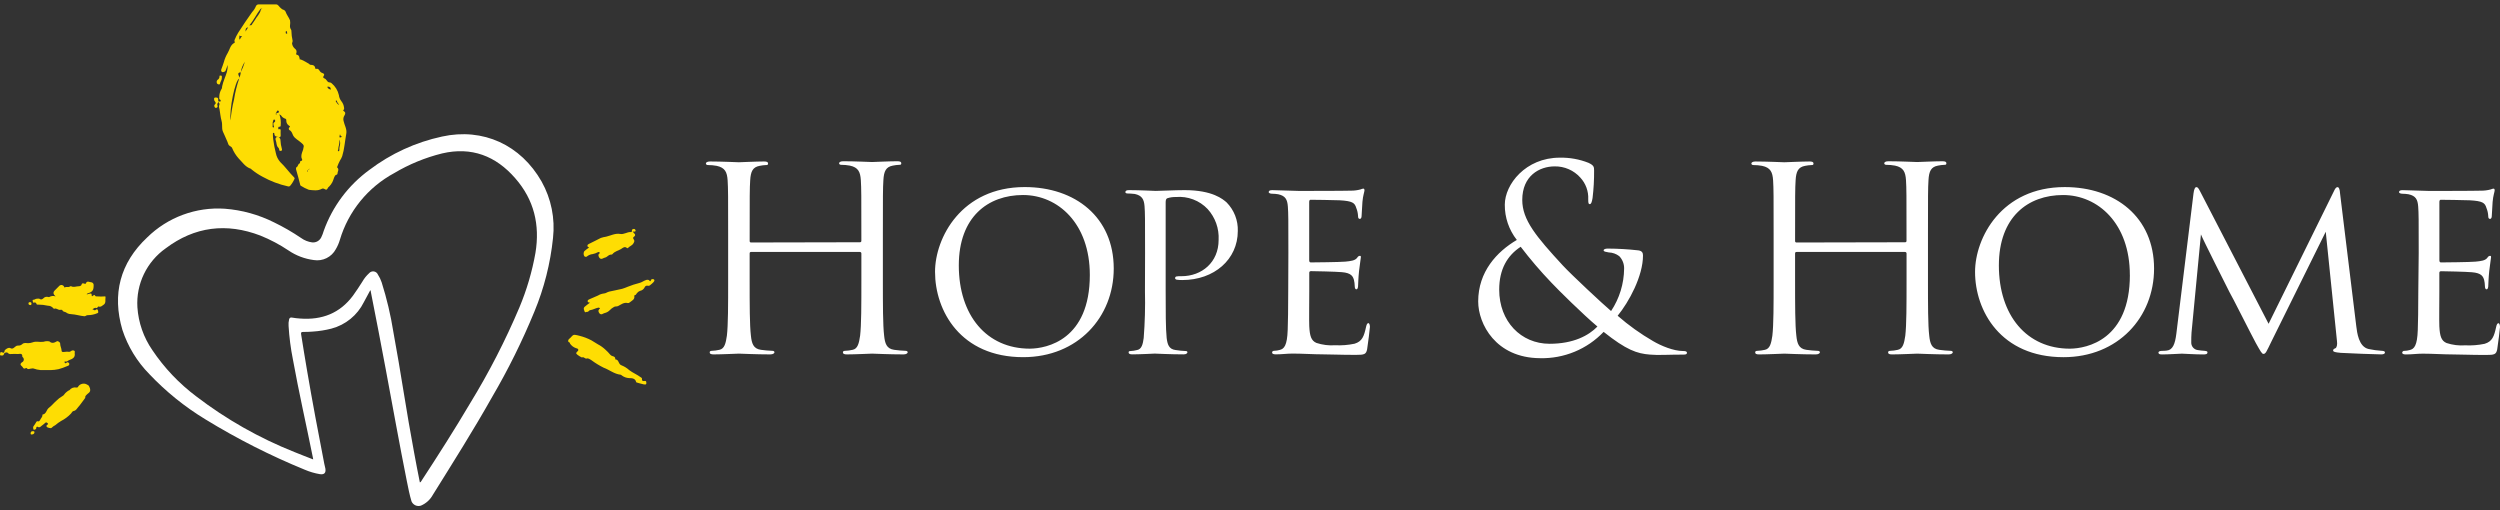
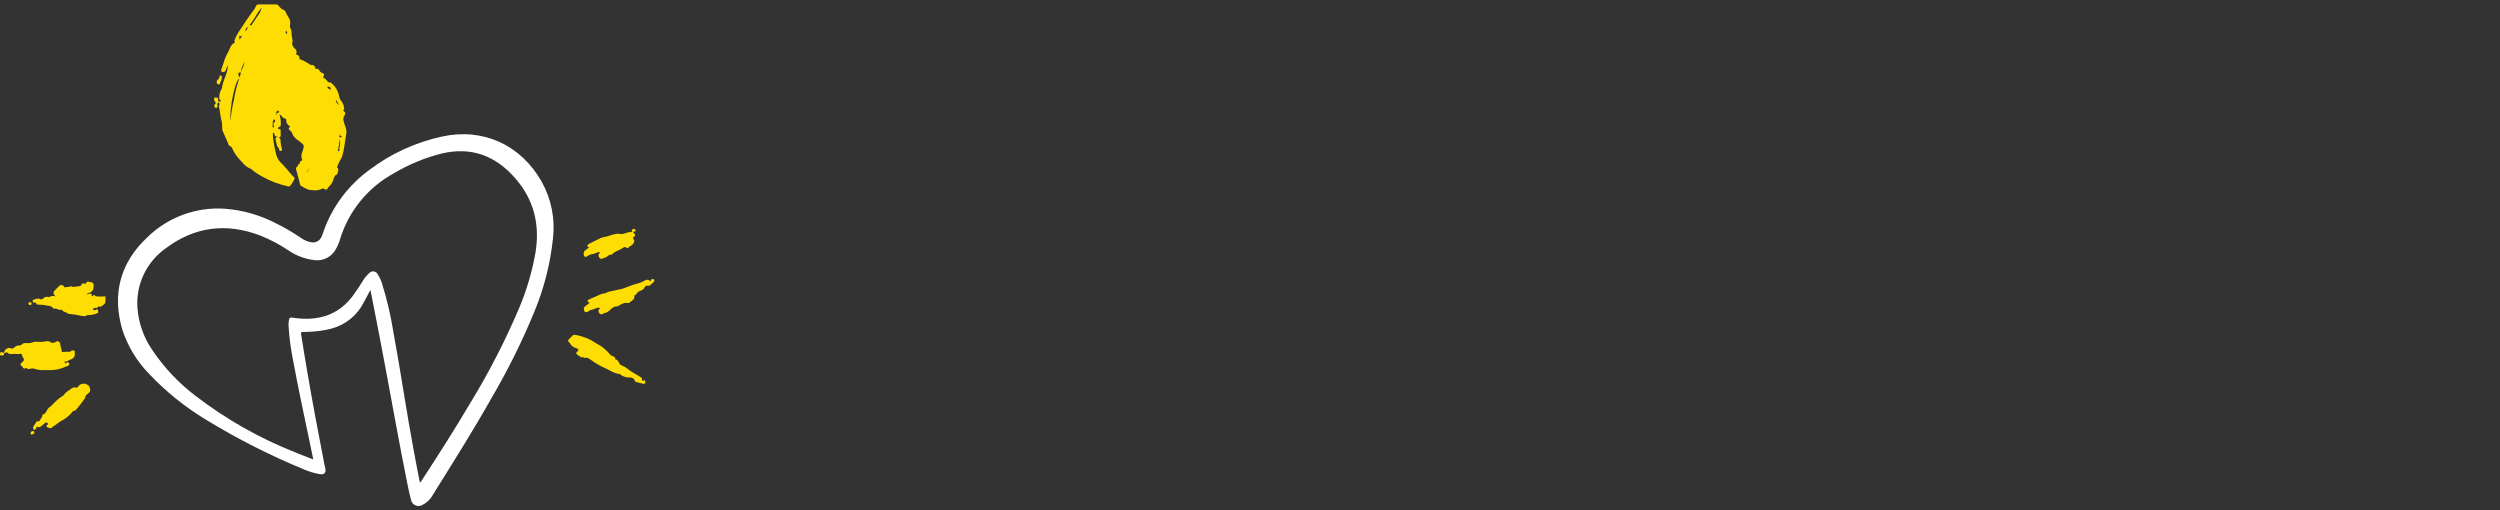
<svg xmlns="http://www.w3.org/2000/svg" fill="none" height="49" viewBox="0 0 240 49" width="240">
  <rect x="0" y="0" width="240" height="49" fill="#333333" stroke="none" />
-   <path d="m82.543 23.256c.02.003.041.001.06-.005.019-.006.037-.017.051-.031s.025-.032.031-.051.008-.04.005-.06v-.516c0-3.825 0-4.51-.05-5.298-.05-.788-.244-1.225-1.055-1.397-.276-.051-.556-.076-.836-.075-.097 0-.197-.05-.197-.147s.122-.197.395-.197c1.105 0 2.652.075 2.774.075s1.669-.075 2.408-.075c.269 0 .395.05.395.197 0 .147-.097.147-.197.147-.206.008-.412.033-.614.075-.664.122-.861.541-.908 1.397-.05.784-.05 1.472-.05 5.298v4.32c0 2.353 0 4.298.122 5.319.075.716.223 1.25.958 1.35.366.051.735.084 1.105.097.147 0 .197.075.197.147 0 .072-.122.197-.395.197-1.349 0-2.899-.075-3.021-.075s-1.669.075-2.408.075c-.269 0-.395-.05-.395-.197 0-.075.05-.147.197-.147.248-.008.494-.041.736-.097.492-.097.614-.638.718-1.35.122-1.028.122-2.966.122-5.319v-2.579c.001-.019-.002-.039-.009-.057-.007-.018-.018-.035-.032-.049-.014-.014-.03-.025-.049-.032-.018-.007-.038-.01-.058-.009h-10.431c-.02-.003-.041-.001-.06.005-.019.006-.037.017-.051.031s-.025.032-.031.051-.008.04-.005.06v2.579c0 2.353 0 4.298.122 5.319.075.716.223 1.25.958 1.35.366.051.735.084 1.105.097.147 0 .197.075.197.147 0 .072-.122.197-.395.197-1.349 0-2.899-.075-3.021-.075s-1.669.075-2.408.075c-.269 0-.395-.05-.395-.197 0-.075.05-.147.197-.147.248-.008.494-.041.736-.097.492-.097.614-.638.718-1.35.122-1.028.122-2.966.122-5.319v-4.298c0-3.825 0-4.51-.05-5.298s-.244-1.225-1.055-1.397c-.276-.051-.556-.076-.836-.075-.097 0-.197-.05-.197-.147s.122-.197.395-.197c1.105 0 2.652.075 2.774.075s1.669-.075 2.408-.075c.269 0 .395.05.395.197 0 .147-.097.147-.197.147-.206.008-.411.033-.614.075-.664.122-.861.541-.908 1.397-.05.784-.05 1.472-.05 5.298v.516c-.003.02-.001.04.005.06s.017.037.031.051.032.025.051.031c.019.006.04.008.06.005zm7.22 2.844c0-3.26 2.53-8.142 8.612-8.142 4.848 0 8.544 2.894 8.544 7.823 0 4.681-3.462 8.507-8.694 8.507-6.018 0-8.461-4.46-8.461-8.188zm14.86.294c0-4.929-3.047-7.672-6.413-7.672-3.366 0-6.165 2.103-6.165 6.759 0 4.807 2.677 7.991 6.818 7.991 1.633-.014 5.76-.849 5.76-7.078zm5.303-2.106c0-3.385 0-3.825-.05-4.488-.05-.663-.244-1.028-.933-1.179-.252-.03-.506-.046-.761-.05-.05 0-.147-.05-.147-.122 0-.147.122-.197.359-.197 1.055 0 2.408.075 2.555.075.517 0 1.769-.075 2.774-.075 2.702 0 3.685.881 4.03 1.178.356.361.636.791.821 1.263.185.472.272.977.255 1.484 0 2.722-2.261 4.707-5.329 4.707-.156.003-.311-.005-.466-.025-.097 0-.223-.05-.223-.147 0-.197.148-.197.614-.197 1.941 0 3.563-1.325 3.563-3.482.029-.539-.049-1.079-.23-1.588-.181-.509-.461-.977-.825-1.378-.388-.409-.863-.725-1.391-.924-.527-.2-1.093-.278-1.655-.229-.284-.009-.567.032-.836.122-.122.05-.147.222-.147.394v8.486c0 1.888 0 3.654.096 4.535.076.587.198 1.075.862 1.153.325.052.653.084.983.097.097 0 .147.05.147.122 0 .072-.097.197-.359.197-1.277 0-2.652-.075-2.777-.075-.025 0-1.475.075-2.153.075-.223 0-.359-.05-.359-.197 0-.075.05-.122.172-.122.216-.01.43-.043.639-.097.441-.075.563-.562.639-1.153.117-1.493.157-2.991.122-4.488zm13.758 0c0-3.224 0-3.8-.05-4.463-.05-.663-.223-1.028-.933-1.178-.195-.031-.391-.048-.589-.05-.172 0-.319-.075-.319-.147 0-.147.122-.197.359-.197.492 0 1.155.05 2.53.075.122 0 4.496 0 4.984-.025.323.005.646-.036.958-.122.084-.042.176-.067.269-.075.05 0 .097.05.097.172s-.147.491-.197 1.103c-.025.415-.051.809-.076 1.275 0 .222-.05.358-.172.358s-.172-.097-.172-.269c-.012-.27-.07-.535-.172-.784-.147-.491-.359-.663-1.597-.734-.32-.025-2.752-.05-2.799-.05s-.122.05-.122.197v5.573c0 .147.025.244.147.244.294 0 2.799-.025 3.316-.075.516-.05.933-.097 1.13-.358.097-.147.172-.197.269-.197s.097.025.097.147c0 .122-.097.587-.172 1.3-.076.713-.076 1.178-.097 1.497-.025.197-.075.269-.172.269s-.147-.147-.147-.319c-.004-.198-.03-.395-.076-.588-.093-.312-.23-.67-1.17-.741-.563-.05-2.555-.097-2.946-.097-.147 0-.172.075-.172.172v1.791c0 .759-.025 2.919 0 3.335.05.906.172 1.372.689 1.594.578.19 1.187.266 1.794.222.626.031 1.253-.018 1.866-.147.736-.222.908-.716 1.105-1.619.051-.243.122-.358.223-.358.1 0 .147.222.147.358s-.197 1.716-.269 2.149c-.097.491-.269.541-1.077.541-1.622 0-2.307-.05-3.168-.05s-1.988-.075-2.9-.075c-.563 0-1.029.075-1.622.075-.222 0-.358-.05-.358-.172 0-.122.097-.172.222-.172.167-.003.332-.028.492-.075.441-.097.735-.415.786-1.938.025-.835.05-1.837.05-3.704zm18.222 4.656c0-2.865 1.794-4.782 3.71-5.91-.759-.965-1.166-2.158-1.155-3.385 0-1.938 1.988-4.513 5.282-4.513.94-.019 1.874.149 2.749.494.516.243.541.394.541.734.008.885-.041 1.769-.147 2.647-.075.441-.147.587-.269.587s-.147-.097-.147-.466c.018-.381-.039-.761-.17-1.119-.131-.358-.331-.686-.591-.966-.308-.344-.687-.618-1.11-.803-.423-.185-.882-.278-1.344-.271-1.475 0-3.118.906-3.118 3.224 0 1.913 1.327 3.507 3.882 6.276.836.906 3.858 3.725 4.644 4.388.803-1.207 1.238-2.62 1.252-4.069.006-.221-.033-.441-.113-.647s-.2-.394-.354-.553c-.29-.222-.643-.347-1.008-.358-.269-.05-.492-.075-.492-.197 0-.122.198-.172.392-.172.984.005 1.967.062 2.946.172.358.05.441.244.441.491 0 1.984-1.349 4.463-2.433 5.785 1.049.917 2.185 1.73 3.391 2.429.786.466 1.988.956 2.871.956.222 0 .391.025.391.172 0 .147-.122.172-.359.172-1.435 0-2.408.075-3.194 0-1.252-.097-2.26-.441-4.446-2.181-.784.822-1.732 1.472-2.782 1.906-1.051.435-2.181.646-3.318.619-4.27-.021-5.942-3.306-5.942-5.441zm11.447 2.404c-1.375-1.153-3.782-3.532-4.421-4.216-1.046-1.092-2.029-2.241-2.946-3.442-1.278.835-2.063 2.149-2.063 4.119 0 3.045 2.088 5.194 4.837 5.194 2.296 0 3.76-.795 4.593-1.655zm29.525-8.091c.02.003.04.001.06-.005.019-.006.036-.017.051-.031.014-.014.025-.032.031-.051s.008-.04.005-.06v-.516c0-3.825 0-4.51-.05-5.298-.051-.788-.244-1.225-1.055-1.397-.276-.051-.556-.076-.836-.075-.097 0-.198-.05-.198-.147s.122-.197.395-.197c1.105 0 2.652.075 2.774.075s1.672-.075 2.408-.075c.269 0 .391.05.391.197 0 .147-.097.147-.198.147-.206.008-.411.033-.613.075-.664.122-.861.541-.908 1.397-.05.784-.05 1.472-.05 5.298v4.32c0 2.353 0 4.298.122 5.319.075.716.222 1.25.958 1.35.366.051.735.084 1.105.097.147 0 .197.075.197.147 0 .072-.122.197-.391.197-1.349 0-2.899-.075-3.021-.075s-1.669.075-2.408.075c-.269 0-.391-.05-.391-.197 0-.075.05-.147.197-.147.248-.008.494-.041.736-.097.491-.097.613-.638.718-1.35.122-1.028.122-2.966.122-5.319v-2.579c.001-.019-.003-.039-.01-.057-.007-.018-.017-.035-.031-.049s-.031-.025-.049-.032c-.018-.007-.038-.01-.058-.009h-10.406c-.02-.003-.04-.001-.06.005-.019.006-.036.017-.051.031-.014.014-.025.032-.031.051s-.008.04-.005.06v2.579c0 2.353 0 4.298.122 5.319.075.716.223 1.25.958 1.35.367.051.736.084 1.105.097.147 0 .198.075.198.147 0 .072-.122.197-.395.197-1.349 0-2.899-.075-3.021-.075s-1.673.075-2.408.075c-.269 0-.391-.05-.391-.197 0-.075.05-.147.197-.147.248-.008.494-.041.736-.097.491-.097.613-.638.717-1.35.122-1.028.122-2.966.122-5.319v-4.298c0-3.825 0-4.51-.05-5.298s-.244-1.225-1.055-1.397c-.276-.051-.556-.076-.836-.075-.097 0-.197-.05-.197-.147s.122-.197.391-.197c1.105 0 2.652.075 2.777.075.126 0 1.669-.075 2.408-.075.269 0 .391.05.391.197 0 .147-.097.147-.197.147-.207.008-.412.033-.614.075-.664.122-.861.541-.908 1.397-.05.784-.05 1.472-.05 5.298v.516c-.003.02-.001.04.005.06s.017.037.031.051c.015.014.032.025.051.031.02.006.04.008.06.005zm6.728 2.844c0-3.26 2.53-8.142 8.612-8.142 4.862 0 8.573 2.894 8.573 7.823 0 4.681-3.463 8.507-8.695 8.507-6.032 0-8.49-4.46-8.49-8.188zm14.859.294c0-4.929-3.046-7.672-6.412-7.672s-6.161 2.103-6.161 6.759c0 4.807 2.677 7.991 6.818 7.991 1.632-.014 5.759-.849 5.759-7.078zm21.739 4.929c.075.587.222 1.963 1.18 2.181.413.088.831.146 1.253.172.097 0 .319.025.319.147 0 .122-.097.197-.359.197-.441 0-3.093-.097-3.882-.147-.542-.05-.736-.097-.736-.222s.097-.172.222-.222c.126-.05.198-.358.148-.688l-1.077-10.495-5.221 10.549c-.467.956-.542 1.179-.761 1.179-.147 0-.269-.222-.735-1.053-.395-.716-2.358-4.635-2.512-4.853-.147-.294-2.555-5.051-2.753-5.566l-.904 9.428c-.025.358-.025.562-.025.931-.009.179.05.355.165.493s.278.228.456.252c.269.05.441.05.689.075.247.025.244.097.244.147 0 .172-.147.197-.416.197-.786 0-1.841-.075-2.039-.075-.197 0-1.277.075-1.891.075-.222 0-.358-.025-.358-.197 0-.05.096-.147.319-.147.156.002.312-.007.466-.025.589-.05.811-.638.933-1.619l1.647-13.461c.051-.415.148-.613.27-.613s.197.075.358.394l6.581 12.726 6.259-12.705c.122-.269.222-.415.358-.415.137 0 .223.222.244.613zm5.992-7.035c0-3.224 0-3.8-.05-4.463-.05-.663-.222-1.028-.933-1.178-.195-.031-.391-.048-.588-.05-.173 0-.32-.075-.32-.147 0-.147.122-.197.359-.197.492 0 1.156.05 2.512.075.122 0 4.496 0 4.988-.025.323.005.646-.036.958-.122.084-.042.175-.067.269-.075.05 0 .097.05.097.172s-.147.491-.197 1.103c-.026.415-.051.809-.076 1.275 0 .222-.05.358-.172.358s-.172-.097-.172-.269c-.012-.27-.07-.535-.173-.784-.147-.491-.358-.663-1.596-.734-.32-.025-2.753-.05-2.799-.05-.047 0-.122.05-.122.197v5.573c0 .147.025.244.147.244.294 0 2.799-.025 3.315-.075.517-.05.933-.097 1.131-.358.097-.147.172-.197.269-.197s.097.025.097.147c0 .122-.097.587-.172 1.3-.076.713-.076 1.178-.097 1.497-.025.197-.076.269-.173.269-.096 0-.147-.147-.147-.319-.004-.198-.029-.395-.075-.588-.097-.319-.244-.663-1.181-.734-.563-.05-2.555-.097-2.946-.097-.147 0-.172.075-.172.172v1.791c0 .759-.025 2.919 0 3.335.05.906.172 1.372.689 1.594.578.19 1.187.266 1.794.222.626.031 1.253-.018 1.866-.147.736-.222.908-.716 1.105-1.619.051-.244.122-.358.223-.358.1 0 .147.222.147.358s-.197 1.716-.269 2.149c-.097.491-.269.541-1.077.541-1.622 0-2.307-.05-3.168-.05s-1.988-.075-2.9-.075c-.563 0-1.029.075-1.621.075-.223 0-.359-.05-.359-.172.003-.026.011-.051.024-.074.013-.023.03-.043.051-.059s.044-.028.07-.035c.025-.007.051-.008.077-.005.167-.003.332-.028.492-.075.441-.097.735-.415.786-1.938.025-.835.05-1.838.05-3.704z" fill="#fff" />
  <path d="m35.543 27.869c-.204.383-.409.766-.617 1.146-.307.619-.744 1.165-1.28 1.601-.536.437-1.159.754-1.828.931-.581.149-1.174.244-1.773.283-.309.021-.621.043-.933.036-.186 0-.237.039-.204.229.197 1.161.359 2.321.571 3.482.509 2.994 1.077 5.982 1.654 8.955.029.154.079.301.104.455.068.423-.122.598-.542.53-.493-.084-.975-.226-1.435-.423-3.306-1.353-6.497-2.97-9.541-4.836-1.981-1.202-3.791-2.663-5.383-4.345-1.179-1.198-2.064-2.652-2.587-4.248-1.005-3.424-.222-6.426 2.379-8.869.976-.96 2.145-1.702 3.43-2.177 1.285-.475 2.656-.673 4.023-.581 1.644.125 3.248.569 4.722 1.307.9.436 1.767.936 2.594 1.497.317.231.687.379 1.077.43.177.016.356-.022.511-.11.155-.088.28-.221.357-.381.097-.199.176-.406.237-.62.84-2.346 2.368-4.385 4.385-5.853 2.062-1.562 4.442-2.654 6.972-3.199 3.947-.867 7.561.806 9.563 4.327.919 1.646 1.3 3.536 1.091 5.409-.25 2.436-.854 4.823-1.794 7.085-1.158 2.818-2.512 5.551-4.051 8.181-1.794 3.184-3.753 6.283-5.691 9.392-.254.466-.659.832-1.148 1.039-.174.056-.364.044-.53-.032s-.299-.212-.37-.38c-.19-.63-.316-1.279-.445-1.923-.718-3.582-1.356-7.164-2.027-10.746-.463-2.486-.944-4.968-1.435-7.45-.004-.043.011-.104-.054-.143zm4.762 18.439c.097-.021.111-.079.136-.118 1.615-2.471 3.204-4.957 4.704-7.497 1.797-2.937 3.373-6.003 4.715-9.173.707-1.686 1.224-3.444 1.543-5.244.445-2.694-.136-5.108-1.941-7.164-1.866-2.149-4.198-3.041-7.012-2.385-1.621.401-3.173 1.038-4.607 1.891-1.249.674-2.352 1.588-3.248 2.688-.895 1.1-1.565 2.365-1.97 3.724-.091.312-.222.612-.388.892-.2.372-.51.672-.889.859s-.807.251-1.224.183c-.869-.111-1.698-.425-2.422-.917-.85-.57-1.756-1.05-2.706-1.433-3.255-1.243-6.308-.87-9.093 1.229-.896.634-1.615 1.485-2.09 2.473-.475.988-.689 2.081-.623 3.175.097 1.477.593 2.901 1.435 4.119 1.145 1.706 2.569 3.207 4.213 4.441 2.876 2.201 6.042 3.997 9.409 5.337.592.244 1.191.469 1.816.716 0-.086-.022-.136-.029-.186-.628-3.123-1.346-6.261-1.916-9.413-.213-1.064-.352-2.141-.416-3.224-.017-.207 0-.415.05-.616.003-.031.013-.062.03-.088.017-.027.039-.05.065-.067s.057-.028.088-.032c.031-.004.063-.001.093.009.263.045.527.076.793.093 2.078.154 3.804-.498 5.07-2.207.323-.433.607-.895.901-1.347.169-.296.383-.563.635-.792.055-.067.127-.119.208-.15.081-.031.169-.041.255-.028.086.013.167.048.236.102.068.054.122.124.154.205.152.232.273.482.359.745.491 1.551.865 3.136 1.12 4.742.718 3.854 1.263 7.733 1.992 11.584.169.949.362 1.905.553 2.873z" fill="#fff" />
  <g fill="#fedd03">
-     <path d="m10.031 28.455c-.221.018-.443.018-.664 0-.075 0-.19 0-.208-.032-.068-.129-.122-.136-.23-.036-.108.1-.129.043-.126-.065 0-.179-.108-.158-.226-.122l-.251.065c.001-.02.007-.04.02-.056.012-.016.029-.028.048-.034.499-.154.599-.304.596-.806.004-.066-.017-.131-.06-.182s-.103-.083-.169-.09c-.165 0-.388-.175-.506.079-.039.089-.061.089-.14.057-.079-.032-.237-.075-.266.043-.043.179-.176.197-.294.204-.244 0-.484.133-.718 0-.021-.006-.044-.007-.065-.004s-.042.012-.06.025c-.147.111-.33 0-.481.086-.047.025-.057 0-.072-.054-.019-.044-.049-.083-.087-.113-.038-.03-.083-.049-.13-.057-.048-.008-.096-.004-.142.012s-.086.043-.118.079c-.133.133-.258.272-.395.398-.219.201-.194.383.05.605-.097-.037-.202-.052-.306-.042-.104.009-.204.042-.293.096-.016.007-.034.011-.052.011-.018 0-.036-.004-.052-.011-.082-.027-.17-.029-.254-.007-.083.022-.159.068-.216.133-.09.089-.226.15-.319.075s-.212-.036-.319-.036-.197.104-.327.104c-.129 0-.036.125-.043.193-.003.019.001.038.012.054.011.016.027.027.046.032.144-.047.251-.039.298.133 0 .05.083.057.136.05.321-.002.642.034.955.107.098-.001.195.02.284.061.089.042.167.103.229.179.018.029.068.065.083.057.201-.1.341.093.52.104.097 0 .226-.065.294.072s.291.093.413.233c.127.069.269.105.413.104.431.021.84.168 1.27.201.122 0 .19-.118.327-.104.307-.001.611-.063.893-.183.179-.054.079-.193.068-.297-.011-.104-.151-.082-.169-.064-.14.165-.233 0-.359-.021.129-.072.233-.193.402-.115.022 0 .083-.05.115-.09.032-.039.032-.079.097-.057.197.072.323-.079.459-.168.262-.172.144-.469.187-.716.043-.065-.04-.097-.097-.09zm-6.818 6.92c.223.082.456.134.693.154h.962c.25-.005.499-.034.743-.086.285-.076.563-.175.833-.294.1-.032.172-.05.205-.158.008-.032.006-.066-.006-.097-.012-.031-.034-.057-.062-.075-.083-.072-.144-.05-.222.025-.012.011-.027.019-.043.023-.016.004-.032.004-.048-.001-.016-.004-.03-.013-.042-.024-.012-.011-.02-.025-.025-.041 0-.029 0-.125.036-.111.183.093.276-.075.409-.122.319-.115.599-.247.524-.67 0-.075.043-.179-.036-.226-.046-.025-.098-.037-.15-.034-.052.003-.102.021-.144.052-.032.03-.07.054-.111.069-.041.015-.086.021-.129.017-.109-.019-.221-.019-.33 0-.104 0-.359.086-.359-.122 0-.208-.144-.444-.136-.684 0-.115-.222-.258-.309-.208-.24.14-.474.244-.718.018-.036-.032-.115 0-.172-.029-.139-.006-.278.014-.409.061-.341.054-.685-.079-1.023.05-.136.051-.279.078-.423.082-.197 0-.409-.075-.585.093-.056.052-.122.092-.195.115-.073.024-.149.031-.225.021-.092.002-.179.04-.244.104-.136.097-.255.276-.488.136-.151-.089-.549.14-.553.297-.004.158-.057.183-.201.122-.079-.032-.208-.072-.212.086 0 .072-.068.204.079.208.147.004.24.021.283-.136.043-.158.276-.201.359-.118.041.046.093.081.152.101s.121.025.182.013c.221-.014.443-.014.664 0 .126 0 .423-.133.409.265 0 0 .022.021.029.032.041.032.072.075.091.123s.025.101.017.152c-.008.051-.03.1-.062.14-.033.04-.076.071-.125.09-.169.147-.165.24.025.394.024.018.044.041.057.068.068.154.176.161.305.09.029 0 .054-.036.075 0 .144.179.312.036.47.039.062-.012.124-.014.187-.007zm58.616 1.207c-.101 0-.219-.018-.201-.168.018-.15-.04-.136-.108-.19-.359-.272-.764-.423-1.109-.688-.216-.197-.467-.354-.739-.462-.327-.097-.233-.57-.606-.573v-.061c0-.161-.118-.211-.237-.244-.093-.02-.177-.069-.24-.14-.144-.176-.303-.34-.474-.491-.214-.203-.456-.376-.718-.512-.208-.118-.416-.251-.614-.376-.365-.194-.753-.342-1.155-.441-.14-.04-.283-.07-.427-.09-.222-.032-.309.161-.431.272-.122.111-.204.154-.226.286-.022.133.1.147.169.208v.061c.136.205.335.361.567.444.101.025.197.043.233.136.036.093-.054.154-.108.215s-.115.097-.075.186c.04.089.502.387.556.358.118-.075.172.047.262.057s.057.086.104.068c.215-.097.359.05.527.143.367.273.757.513 1.166.716.556.204 1.026.613 1.636.677.05 0 .072.043.108.068.206.158.457.248.718.258.266 0 .578.018.664.376.004.01.01.019.018.027.008.007.018.013.028.016.23.065.456.136.689.183.09 0 .244.065.244-.125 0-.19-.054-.236-.222-.197zm-53.571.287c-.13-.048-.273-.052-.406-.013-.133.039-.25.12-.333.231-.009.039-.032.073-.066.095-.033.022-.074.03-.114.023-.123-.026-.251-.017-.368.026s-.22.12-.296.221c-.022.029-.079.036-.118.054-.039.018-.144.118-.212.165-.147.104-.197.294-.359.358-.219.128-.421.285-.599.466-.24.208-.431.462-.689.652-.258.19-.233.584-.599.648-.039 0-.025.046-.025.072 0 .172-.147.276-.208.423-.022.046-.111.19-.187.161-.165-.061-.187.061-.244.143-.057.082-.126.215-.205.308-.079.093-.039.193-.032.29.002.011.006.022.012.031.006.01.014.018.024.024s.02.01.031.012.023.001.034-.002c.1-.029.19-.061.187-.201-.002-.017.001-.033.009-.048.008-.015.019-.027.034-.036.014-.008.031-.012.048-.011s.033.007.046.016c.158.104.255 0 .359-.09.104-.089.258-.183.359-.29.1-.107.201 0 .258.065.057.065-.025.097-.079.125-.054.029-.068.125-.036.19.032.065.405.175.466.097.103-.107.225-.194.359-.258.171-.149.354-.282.549-.398.359-.181.683-.423.958-.716.086-.086.122-.233.262-.251.215-.032.301-.222.42-.358.215-.236.391-.512.588-.766.05-.065.118-.136.1-.208-.018-.072.054-.14.111-.204.133-.161.398-.233.359-.527-.006-.085-.032-.167-.075-.24-.032-.165-.197-.208-.323-.279zm54.558-9.99c-.011-.028-.032-.051-.058-.067-.026-.015-.056-.022-.086-.019-.09 0-.162.018-.187.115-.025.097-.068.129-.14.032-.072-.097-.19-.1-.316-.061-.233.072-.427.24-.657.29-.375.093-.743.213-1.102.358-.178.078-.36.144-.545.201-.416.1-.836.175-1.252.269-.176.039-.323.176-.506.179-.2.024-.392.091-.563.197-.276.122-.556.236-.825.358-.09.047-.165.061-.165.19 0 .129.129.1.219.14-.176.123-.346.254-.509.394-.154.154-.047.308 0 .451.047.143.154.021.237.032.14.018.172-.143.276-.158.283-.036.524-.193.8-.247.028-.006.057-.003.083.007s.049.029.064.053c.05.054-.032.057-.057.082-.129.133-.072.269 0 .38.017.03.041.057.069.077.029.02.061.034.096.039.034.006.07.004.103-.006.034-.01.065-.027.091-.05.05-.027.103-.048.158-.061.188-.042.36-.138.495-.276.114-.124.249-.227.398-.304.126-.093.258-.021.395-.09.287-.143.567-.387.936-.29.033.005.067.003.099-.008s.061-.029.084-.053c.201-.172.517-.272.438-.638 0 0 .032-.061.054-.061.118 0 .133-.118.197-.183.076-.103.181-.182.301-.226.099-.018.193-.06.272-.123.079-.062.142-.143.183-.235.023-.054.065-.097.118-.122.053-.025.113-.03.169-.014.046.011.095.01.14-.004.045-.014.086-.04.118-.075.108-.082.209-.173.301-.272.036-.065.108-.111.072-.204zm-6.427-2.292c.147-.109.321-.175.502-.193.178-.035.35-.097.509-.183.029-.017.063-.022.095-.014s.06.029.077.057c.068.086-.04.064-.061.093-.033.04-.053.088-.058.139-.005.051.005.102.029.148.047.122.136.222.251.218.115-.004.226-.104.359-.125.133-.021.255-.172.406-.247.151-.075.237 0 .301-.086.212-.272.553-.319.822-.487.136-.086.359-.308.574-.089.025.025.075 0 .101-.021.144-.165.38-.215.502-.419.086-.14.151-.254.043-.394-.108-.14-.068-.201.054-.286.024-.015.043-.035.057-.06.014-.024.021-.052.021-.08 0-.028-.007-.055-.021-.08-.013-.024-.033-.045-.057-.06-.054-.054-.093-.125-.162-.183h.169c.151 0 .129-.107.086-.183-.017-.029-.043-.052-.074-.065-.031-.013-.066-.015-.098-.007-.061.021-.151.029-.151.133s0 .172-.101.165c-.359-.029-.649.251-1.037.179-.459-.082-.897.161-1.342.265-.174.023-.344.064-.51.122-.359.172-.718.38-1.105.555-.097.047-.162.079-.179.186-.018.107.097.118.162.175-.162.109-.317.228-.463.358-.041.071-.062.152-.062.235s.022.163.062.235c.018.022.041.039.067.051.026.012.054.018.082.018s.057-.006.082-.018c.026-.012.049-.03.067-.051zm-23.321-13.504c.097-.154.122-.297-.057-.412-.061-.039-.097-.065-.025-.129.072-.064.05-.154.04-.229-.026-.21-.109-.41-.24-.577-.141-.176-.23-.388-.255-.613-.102-.441-.345-.837-.693-1.128-.046-.048-.109-.076-.176-.079-.144 0-.208-.075-.28-.172-.058-.101-.147-.181-.255-.226-.083-.029-.151-.104-.057-.222s.057-.226-.09-.272c-.066-.019-.128-.051-.181-.094-.053-.043-.098-.096-.131-.157-.061-.1-.147-.197-.283-.165-.136.032-.118-.043-.129-.104-.054-.229-.222-.276-.42-.276-.09 0-.129-.068-.187-.111-.252-.158-.516-.297-.789-.415 0 0-.047 0-.075.025-.054-.193-.025-.419-.291-.473-.05 0-.083-.061-.05-.14.034-.078.039-.166.014-.247-.025-.081-.078-.151-.15-.197-.134-.114-.226-.269-.262-.441-.036-.111.057-.193.047-.308-.073-.314-.112-.634-.118-.956.004-.052-.013-.104-.047-.143-.072-.113-.103-.247-.086-.38.027-.162.027-.328 0-.491-.118-.297-.334-.541-.427-.831-.022-.046-.053-.086-.092-.119-.039-.033-.085-.057-.134-.071-.108-.025-.154-.1-.23-.15-.158-.111-.24-.358-.456-.358h-1.643c-.063-.007-.127.007-.18.04-.054.033-.095.083-.117.143-.084.206-.206.394-.359.555-.467.641-.897 1.307-1.331 1.97-.139.229-.259.468-.359.716-.047.104.079.215 0 .261-.416.204-.456.663-.664.996-.159.267-.28.555-.359.856-.065.236-.165.462-.244.695-.018.041-.023.087-.014.131s.029.085.061.116c.075.068.147 0 .223 0 .154-.05.165-.193.212-.312.047-.118.086-.24.129-.358.009.227-.017.454-.075.673-.133.466-.359.899-.456 1.379-.018.09 0 .201-.068.272-.139.231-.211.497-.208.767 0 .093-.04.208.097.258.029 0 .054.1.039.136-.014.036-.1.029-.154.036-.054.007-.083-.047-.086-.1s0-.075 0-.111c0-.19-.158-.183-.291-.176-.133.007-.104.133-.101.218.008.051.03.098.065.136.086.111.151.201 0 .319-.075.061-.057.179 0 .265.018.025.044.042.073.05.029.008.061.005.088-.007.02-.004.039-.013.056-.026.016-.013.029-.029.039-.048s.014-.039.015-.059c0-.021-.004-.041-.012-.06-.065-.158 0-.265.147-.39-.083.133.097.168.043.254-.058.141-.058.299 0 .441.068.383.097.777.201 1.15.104.372 0 .655.111.978.032.1.083.183.122.276.129.33.305.641.413.974.065.201.276.197.359.358.151.372.364.715.632 1.014.359.358.639.82 1.166.992.025 0 .043.039.065.057.333.275.694.515 1.077.716.762.422 1.582.733 2.433.92.035.011.072.013.107.005.035-.008.068-.026.094-.051.173-.204.316-.432.423-.677.036-.057 0-.107-.05-.154-.237-.229-.441-.487-.657-.738-.208-.253-.429-.495-.664-.724-.214-.241-.359-.536-.42-.853-.111-.426-.194-.859-.248-1.297-.026-.186-.038-.374-.036-.562 0-.021 0-.1.061-.09.061.011.079.043.079.065 0 .254.151.322.409.33-.319-.025-.334.19-.269.34.09.222.036.487.226.673.031.027.057.06.074.097.018.037.028.077.029.118 0 .133.086.111.165.111.079 0 .115-.09.097-.154-.085-.293-.134-.595-.147-.899.001-.054-.016-.106-.048-.149-.032-.043-.077-.075-.128-.091.194 0 .208-.118.197-.254-.011-.136 0-.279 0-.423 0-.064 0-.115-.093-.118s-.14.065-.136-.064c.004-.129 0-.179.133-.168.013.001.027-.001.039-.005.013-.005.024-.012.033-.022.009-.01.016-.021.021-.034.004-.013.005-.026.004-.039.041-.35.004-.705-.108-1.039-.018 0-.025-.029 0-.043s.018 0 .029.018c.041.018.078.042.111.072.093.156.242.272.416.322.09.018.101.122.093.204.001.086.022.171.062.248s.098.143.168.193c.065.061.212.082.047.211-.015.017-.026.037-.032.059-.007.022-.009.045-.006.067s.01.044.021.064c.011.019.027.036.045.05.23.111.262.34.359.526.176.308.513.448.761.68.097.093.251.176.251.358-.026.214-.085.423-.172.62-.045.132-.065.272-.057.412 0 .136.24.34-.104.383 0 0 0 .065-.018.1-.018.036 0 .104-.043.118-.179.05-.129.29-.298.358-.025.03-.043.065-.051.103-.008.038-.006.078.005.115.14.469.262.946.388 1.433 0 .054.022.107.065.133.245.156.504.286.775.391.201.028.404.045.606.05.226.009.45-.043.649-.15.03-.018.064-.027.099-.027s.069.009.099.027c.24.136.269.122.402-.125.021-.043.065-.057.093-.086.126-.126.232-.271.312-.43.101-.201.136-.423.255-.616.065-.107.244-.064.233-.211s.201-.387-.021-.57c-.025-.021 0-.054 0-.079.073-.207.162-.408.266-.602.089-.13.16-.271.212-.419.1-.341.173-.69.219-1.042.065-.358.09-.716.165-1.075.097-.462-.179-.853-.262-1.282-.02-.086-.022-.176-.005-.263s.052-.17.102-.242zm-10.094-7.672c.077.054.172.076.266.061-.096.095-.171.209-.223.333-.101-.125-.004-.244-.043-.394zm-.509 6.147c-.166.66-.276 1.332-.33 2.009-.133-1.075.427-3.822.829-4.026-.225.656-.392 1.331-.499 2.017zm.484-2.06c.104-.172-.323-.501.162-.562-.007.198-.063.391-.162.562zm.169-.58c.051-.355.185-.694.391-.989-.099.34-.229.671-.388.989zm.463-3.883c-.029-.279.025-.358.237-.419-.061.154-.187.265-.237.419zm1.46-2.103c-.075.401-.395.663-.581 1.007-.079.147-.208.276-.287.433-.047.093-.147.032-.237.072.423-.509.693-1.096 1.077-1.594.022-.025.083 0 .179-.032-.09.054-.147.079-.151.111zm1.335 10.785c-.19.082-.126.222-.101.358 0 .05.075.107 0 .154-.01.004-.021.007-.032.007s-.022-.002-.032-.007c-.075-.032-.029-.1-.036-.154-.004-.044-.004-.088 0-.133-.013-.122.004-.245.05-.358.025-.043 0-.1.09-.097.09.004.086 0 .09.032.004.032.032.168-.029.193zm.258-.87h-.097l-.018.204c-.029-.033-.045-.075-.045-.118 0-.044.016-.086.045-.118.02-.031.037-.063.05-.097.021-.072.05-.125.136-.093.086.032.061.075.065.129.004.054-.068.089-.136.089zm.875-7.612c-.075 0-.09-.064-.083-.129s0-.115.061-.118.065.075.072.129c.007.054.054.122-.05.118zm2.027 13.199c0 .021-.032.036-.058.061-.005-.015-.008-.032-.007-.048s.005-.032.013-.046c.007-.015.018-.027.03-.038.013-.01.027-.018.043-.022-.005.032-.014.063-.025.093zm.032-.1.161-.168c-.039.072-.068.154-.161.168zm2.024-7.787c-.061-.05-.143-.086-.154-.172s.04-.054.079-.054c.044-.001.087.011.125.033.038.022.069.054.09.093.017.055.025.111.025.168-.058-.017-.113-.041-.165-.072zm.664 1.225c-.029-.036-.032-.097 0-.118s.083 0 .09.064c.025.14.154.218.201.358-.143-.065-.204-.201-.291-.308zm.327 4.603c0 .082-.036.168-.115.143-.079-.025 0-.107 0-.161 0-.308.183-.587.086-.964.233.358-.011.659.029.981zm.054-1.49c.05.1.05.226.223.247-.309.111-.309.111-.223-.247z" />
+     <path d="m10.031 28.455c-.221.018-.443.018-.664 0-.075 0-.19 0-.208-.032-.068-.129-.122-.136-.23-.036-.108.1-.129.043-.126-.065 0-.179-.108-.158-.226-.122l-.251.065c.001-.02.007-.04.02-.056.012-.016.029-.028.048-.034.499-.154.599-.304.596-.806.004-.066-.017-.131-.06-.182s-.103-.083-.169-.09c-.165 0-.388-.175-.506.079-.039.089-.061.089-.14.057-.079-.032-.237-.075-.266.043-.043.179-.176.197-.294.204-.244 0-.484.133-.718 0-.021-.006-.044-.007-.065-.004s-.042.012-.06.025c-.147.111-.33 0-.481.086-.047.025-.057 0-.072-.054-.019-.044-.049-.083-.087-.113-.038-.03-.083-.049-.13-.057-.048-.008-.096-.004-.142.012s-.086.043-.118.079c-.133.133-.258.272-.395.398-.219.201-.194.383.05.605-.097-.037-.202-.052-.306-.042-.104.009-.204.042-.293.096-.016.007-.034.011-.052.011-.018 0-.036-.004-.052-.011-.082-.027-.17-.029-.254-.007-.083.022-.159.068-.216.133-.09.089-.226.15-.319.075s-.212-.036-.319-.036-.197.104-.327.104c-.129 0-.036.125-.043.193-.003.019.001.038.012.054.011.016.027.027.046.032.144-.047.251-.039.298.133 0 .05.083.057.136.05.321-.002.642.034.955.107.098-.001.195.02.284.061.089.042.167.103.229.179.018.029.068.065.083.057.201-.1.341.093.52.104.097 0 .226-.065.294.072s.291.093.413.233c.127.069.269.105.413.104.431.021.84.168 1.27.201.122 0 .19-.118.327-.104.307-.001.611-.063.893-.183.179-.054.079-.193.068-.297-.011-.104-.151-.082-.169-.064-.14.165-.233 0-.359-.021.129-.072.233-.193.402-.115.022 0 .083-.05.115-.09.032-.039.032-.079.097-.057.197.072.323-.079.459-.168.262-.172.144-.469.187-.716.043-.065-.04-.097-.097-.09zm-6.818 6.92c.223.082.456.134.693.154h.962c.25-.005.499-.034.743-.086.285-.076.563-.175.833-.294.1-.032.172-.05.205-.158.008-.032.006-.066-.006-.097-.012-.031-.034-.057-.062-.075-.083-.072-.144-.05-.222.025-.012.011-.027.019-.043.023-.016.004-.032.004-.048-.001-.016-.004-.03-.013-.042-.024-.012-.011-.02-.025-.025-.041 0-.029 0-.125.036-.111.183.093.276-.075.409-.122.319-.115.599-.247.524-.67 0-.075.043-.179-.036-.226-.046-.025-.098-.037-.15-.034-.052.003-.102.021-.144.052-.032.03-.07.054-.111.069-.041.015-.086.021-.129.017-.109-.019-.221-.019-.33 0-.104 0-.359.086-.359-.122 0-.208-.144-.444-.136-.684 0-.115-.222-.258-.309-.208-.24.14-.474.244-.718.018-.036-.032-.115 0-.172-.029-.139-.006-.278.014-.409.061-.341.054-.685-.079-1.023.05-.136.051-.279.078-.423.082-.197 0-.409-.075-.585.093-.056.052-.122.092-.195.115-.073.024-.149.031-.225.021-.092.002-.179.04-.244.104-.136.097-.255.276-.488.136-.151-.089-.549.14-.553.297-.004.158-.057.183-.201.122-.079-.032-.208-.072-.212.086 0 .072-.068.204.079.208.147.004.24.021.283-.136.043-.158.276-.201.359-.118.041.046.093.081.152.101s.121.025.182.013c.221-.014.443-.014.664 0 .126 0 .423-.133.409.265 0 0 .022.021.029.032.041.032.072.075.091.123s.025.101.017.152c-.008.051-.03.1-.062.14-.033.04-.076.071-.125.09-.169.147-.165.24.025.394.024.018.044.041.057.068.068.154.176.161.305.09.029 0 .054-.036.075 0 .144.179.312.036.47.039.062-.012.124-.014.187-.007zm58.616 1.207c-.101 0-.219-.018-.201-.168.018-.15-.04-.136-.108-.19-.359-.272-.764-.423-1.109-.688-.216-.197-.467-.354-.739-.462-.327-.097-.233-.57-.606-.573v-.061c0-.161-.118-.211-.237-.244-.093-.02-.177-.069-.24-.14-.144-.176-.303-.34-.474-.491-.214-.203-.456-.376-.718-.512-.208-.118-.416-.251-.614-.376-.365-.194-.753-.342-1.155-.441-.14-.04-.283-.07-.427-.09-.222-.032-.309.161-.431.272-.122.111-.204.154-.226.286-.022.133.1.147.169.208v.061c.136.205.335.361.567.444.101.025.197.043.233.136.036.093-.054.154-.108.215s-.115.097-.075.186c.04.089.502.387.556.358.118-.075.172.047.262.057c.215-.097.359.05.527.143.367.273.757.513 1.166.716.556.204 1.026.613 1.636.677.05 0 .072.043.108.068.206.158.457.248.718.258.266 0 .578.018.664.376.004.01.01.019.018.027.008.007.018.013.028.016.23.065.456.136.689.183.09 0 .244.065.244-.125 0-.19-.054-.236-.222-.197zm-53.571.287c-.13-.048-.273-.052-.406-.013-.133.039-.25.12-.333.231-.009.039-.032.073-.066.095-.033.022-.074.03-.114.023-.123-.026-.251-.017-.368.026s-.22.12-.296.221c-.022.029-.079.036-.118.054-.039.018-.144.118-.212.165-.147.104-.197.294-.359.358-.219.128-.421.285-.599.466-.24.208-.431.462-.689.652-.258.19-.233.584-.599.648-.039 0-.025.046-.025.072 0 .172-.147.276-.208.423-.022.046-.111.19-.187.161-.165-.061-.187.061-.244.143-.057.082-.126.215-.205.308-.079.093-.039.193-.032.29.002.011.006.022.012.031.006.01.014.018.024.024s.02.01.031.012.023.001.034-.002c.1-.029.19-.061.187-.201-.002-.017.001-.033.009-.048.008-.015.019-.027.034-.036.014-.008.031-.012.048-.011s.033.007.046.016c.158.104.255 0 .359-.09.104-.089.258-.183.359-.29.1-.107.201 0 .258.065.057.065-.025.097-.079.125-.054.029-.068.125-.036.19.032.065.405.175.466.097.103-.107.225-.194.359-.258.171-.149.354-.282.549-.398.359-.181.683-.423.958-.716.086-.086.122-.233.262-.251.215-.032.301-.222.42-.358.215-.236.391-.512.588-.766.05-.065.118-.136.1-.208-.018-.072.054-.14.111-.204.133-.161.398-.233.359-.527-.006-.085-.032-.167-.075-.24-.032-.165-.197-.208-.323-.279zm54.558-9.99c-.011-.028-.032-.051-.058-.067-.026-.015-.056-.022-.086-.019-.09 0-.162.018-.187.115-.025.097-.068.129-.14.032-.072-.097-.19-.1-.316-.061-.233.072-.427.24-.657.29-.375.093-.743.213-1.102.358-.178.078-.36.144-.545.201-.416.1-.836.175-1.252.269-.176.039-.323.176-.506.179-.2.024-.392.091-.563.197-.276.122-.556.236-.825.358-.09.047-.165.061-.165.19 0 .129.129.1.219.14-.176.123-.346.254-.509.394-.154.154-.047.308 0 .451.047.143.154.021.237.032.14.018.172-.143.276-.158.283-.036.524-.193.8-.247.028-.006.057-.003.083.007s.049.029.064.053c.05.054-.032.057-.057.082-.129.133-.072.269 0 .38.017.03.041.057.069.077.029.02.061.034.096.039.034.006.07.004.103-.006.034-.01.065-.027.091-.05.05-.027.103-.048.158-.061.188-.042.36-.138.495-.276.114-.124.249-.227.398-.304.126-.093.258-.021.395-.09.287-.143.567-.387.936-.29.033.005.067.003.099-.008s.061-.029.084-.053c.201-.172.517-.272.438-.638 0 0 .032-.061.054-.061.118 0 .133-.118.197-.183.076-.103.181-.182.301-.226.099-.018.193-.06.272-.123.079-.062.142-.143.183-.235.023-.054.065-.097.118-.122.053-.025.113-.03.169-.014.046.011.095.01.14-.004.045-.014.086-.04.118-.075.108-.082.209-.173.301-.272.036-.065.108-.111.072-.204zm-6.427-2.292c.147-.109.321-.175.502-.193.178-.035.35-.097.509-.183.029-.017.063-.022.095-.014s.06.029.077.057c.068.086-.04.064-.061.093-.033.04-.053.088-.058.139-.005.051.005.102.029.148.047.122.136.222.251.218.115-.004.226-.104.359-.125.133-.021.255-.172.406-.247.151-.075.237 0 .301-.086.212-.272.553-.319.822-.487.136-.086.359-.308.574-.089.025.025.075 0 .101-.021.144-.165.38-.215.502-.419.086-.14.151-.254.043-.394-.108-.14-.068-.201.054-.286.024-.015.043-.035.057-.06.014-.024.021-.052.021-.08 0-.028-.007-.055-.021-.08-.013-.024-.033-.045-.057-.06-.054-.054-.093-.125-.162-.183h.169c.151 0 .129-.107.086-.183-.017-.029-.043-.052-.074-.065-.031-.013-.066-.015-.098-.007-.061.021-.151.029-.151.133s0 .172-.101.165c-.359-.029-.649.251-1.037.179-.459-.082-.897.161-1.342.265-.174.023-.344.064-.51.122-.359.172-.718.38-1.105.555-.097.047-.162.079-.179.186-.018.107.097.118.162.175-.162.109-.317.228-.463.358-.041.071-.062.152-.062.235s.022.163.062.235c.018.022.041.039.067.051.026.012.054.018.082.018s.057-.006.082-.018c.026-.012.049-.03.067-.051zm-23.321-13.504c.097-.154.122-.297-.057-.412-.061-.039-.097-.065-.025-.129.072-.064.05-.154.04-.229-.026-.21-.109-.41-.24-.577-.141-.176-.23-.388-.255-.613-.102-.441-.345-.837-.693-1.128-.046-.048-.109-.076-.176-.079-.144 0-.208-.075-.28-.172-.058-.101-.147-.181-.255-.226-.083-.029-.151-.104-.057-.222s.057-.226-.09-.272c-.066-.019-.128-.051-.181-.094-.053-.043-.098-.096-.131-.157-.061-.1-.147-.197-.283-.165-.136.032-.118-.043-.129-.104-.054-.229-.222-.276-.42-.276-.09 0-.129-.068-.187-.111-.252-.158-.516-.297-.789-.415 0 0-.047 0-.075.025-.054-.193-.025-.419-.291-.473-.05 0-.083-.061-.05-.14.034-.078.039-.166.014-.247-.025-.081-.078-.151-.15-.197-.134-.114-.226-.269-.262-.441-.036-.111.057-.193.047-.308-.073-.314-.112-.634-.118-.956.004-.052-.013-.104-.047-.143-.072-.113-.103-.247-.086-.38.027-.162.027-.328 0-.491-.118-.297-.334-.541-.427-.831-.022-.046-.053-.086-.092-.119-.039-.033-.085-.057-.134-.071-.108-.025-.154-.1-.23-.15-.158-.111-.24-.358-.456-.358h-1.643c-.063-.007-.127.007-.18.04-.054.033-.095.083-.117.143-.084.206-.206.394-.359.555-.467.641-.897 1.307-1.331 1.97-.139.229-.259.468-.359.716-.047.104.079.215 0 .261-.416.204-.456.663-.664.996-.159.267-.28.555-.359.856-.065.236-.165.462-.244.695-.018.041-.023.087-.014.131s.029.085.061.116c.075.068.147 0 .223 0 .154-.05.165-.193.212-.312.047-.118.086-.24.129-.358.009.227-.017.454-.075.673-.133.466-.359.899-.456 1.379-.018.09 0 .201-.068.272-.139.231-.211.497-.208.767 0 .093-.04.208.097.258.029 0 .054.1.039.136-.014.036-.1.029-.154.036-.054.007-.083-.047-.086-.1s0-.075 0-.111c0-.19-.158-.183-.291-.176-.133.007-.104.133-.101.218.008.051.03.098.065.136.086.111.151.201 0 .319-.075.061-.057.179 0 .265.018.025.044.042.073.05.029.008.061.005.088-.007.02-.004.039-.013.056-.026.016-.013.029-.029.039-.048s.014-.039.015-.059c0-.021-.004-.041-.012-.06-.065-.158 0-.265.147-.39-.083.133.097.168.043.254-.058.141-.058.299 0 .441.068.383.097.777.201 1.15.104.372 0 .655.111.978.032.1.083.183.122.276.129.33.305.641.413.974.065.201.276.197.359.358.151.372.364.715.632 1.014.359.358.639.82 1.166.992.025 0 .043.039.065.057.333.275.694.515 1.077.716.762.422 1.582.733 2.433.92.035.011.072.013.107.005.035-.008.068-.026.094-.051.173-.204.316-.432.423-.677.036-.057 0-.107-.05-.154-.237-.229-.441-.487-.657-.738-.208-.253-.429-.495-.664-.724-.214-.241-.359-.536-.42-.853-.111-.426-.194-.859-.248-1.297-.026-.186-.038-.374-.036-.562 0-.021 0-.1.061-.09.061.011.079.043.079.065 0 .254.151.322.409.33-.319-.025-.334.19-.269.34.09.222.036.487.226.673.031.027.057.06.074.097.018.037.028.077.029.118 0 .133.086.111.165.111.079 0 .115-.09.097-.154-.085-.293-.134-.595-.147-.899.001-.054-.016-.106-.048-.149-.032-.043-.077-.075-.128-.091.194 0 .208-.118.197-.254-.011-.136 0-.279 0-.423 0-.064 0-.115-.093-.118s-.14.065-.136-.064c.004-.129 0-.179.133-.168.013.001.027-.001.039-.005.013-.005.024-.012.033-.022.009-.01.016-.021.021-.034.004-.013.005-.026.004-.039.041-.35.004-.705-.108-1.039-.018 0-.025-.029 0-.043s.018 0 .029.018c.041.018.078.042.111.072.093.156.242.272.416.322.09.018.101.122.093.204.001.086.022.171.062.248s.098.143.168.193c.065.061.212.082.047.211-.015.017-.026.037-.032.059-.007.022-.009.045-.006.067s.01.044.021.064c.011.019.027.036.045.05.23.111.262.34.359.526.176.308.513.448.761.68.097.093.251.176.251.358-.026.214-.085.423-.172.62-.045.132-.065.272-.057.412 0 .136.24.34-.104.383 0 0 0 .065-.018.1-.018.036 0 .104-.043.118-.179.05-.129.29-.298.358-.025.03-.043.065-.051.103-.008.038-.006.078.005.115.14.469.262.946.388 1.433 0 .054.022.107.065.133.245.156.504.286.775.391.201.028.404.045.606.05.226.009.45-.043.649-.15.03-.018.064-.027.099-.027s.069.009.099.027c.24.136.269.122.402-.125.021-.043.065-.057.093-.086.126-.126.232-.271.312-.43.101-.201.136-.423.255-.616.065-.107.244-.064.233-.211s.201-.387-.021-.57c-.025-.021 0-.054 0-.079.073-.207.162-.408.266-.602.089-.13.16-.271.212-.419.1-.341.173-.69.219-1.042.065-.358.09-.716.165-1.075.097-.462-.179-.853-.262-1.282-.02-.086-.022-.176-.005-.263s.052-.17.102-.242zm-10.094-7.672c.077.054.172.076.266.061-.096.095-.171.209-.223.333-.101-.125-.004-.244-.043-.394zm-.509 6.147c-.166.66-.276 1.332-.33 2.009-.133-1.075.427-3.822.829-4.026-.225.656-.392 1.331-.499 2.017zm.484-2.06c.104-.172-.323-.501.162-.562-.007.198-.063.391-.162.562zm.169-.58c.051-.355.185-.694.391-.989-.099.34-.229.671-.388.989zm.463-3.883c-.029-.279.025-.358.237-.419-.061.154-.187.265-.237.419zm1.46-2.103c-.075.401-.395.663-.581 1.007-.079.147-.208.276-.287.433-.047.093-.147.032-.237.072.423-.509.693-1.096 1.077-1.594.022-.025.083 0 .179-.032-.09.054-.147.079-.151.111zm1.335 10.785c-.19.082-.126.222-.101.358 0 .05.075.107 0 .154-.01.004-.021.007-.032.007s-.022-.002-.032-.007c-.075-.032-.029-.1-.036-.154-.004-.044-.004-.088 0-.133-.013-.122.004-.245.05-.358.025-.043 0-.1.09-.097.09.004.086 0 .09.032.004.032.032.168-.029.193zm.258-.87h-.097l-.018.204c-.029-.033-.045-.075-.045-.118 0-.044.016-.086.045-.118.02-.031.037-.063.05-.097.021-.072.05-.125.136-.093.086.032.061.075.065.129.004.054-.068.089-.136.089zm.875-7.612c-.075 0-.09-.064-.083-.129s0-.115.061-.118.065.075.072.129c.007.054.054.122-.05.118zm2.027 13.199c0 .021-.032.036-.058.061-.005-.015-.008-.032-.007-.048s.005-.032.013-.046c.007-.015.018-.027.03-.038.013-.01.027-.018.043-.022-.005.032-.014.063-.025.093zm.032-.1.161-.168c-.039.072-.068.154-.161.168zm2.024-7.787c-.061-.05-.143-.086-.154-.172s.04-.054.079-.054c.044-.001.087.011.125.033.038.022.069.054.09.093.017.055.025.111.025.168-.058-.017-.113-.041-.165-.072zm.664 1.225c-.029-.036-.032-.097 0-.118s.083 0 .09.064c.025.14.154.218.201.358-.143-.065-.204-.201-.291-.308zm.327 4.603c0 .082-.036.168-.115.143-.079-.025 0-.107 0-.161 0-.308.183-.587.086-.964.233.358-.011.659.029.981zm.054-1.49c.05.1.05.226.223.247-.309.111-.309.111-.223-.247z" />
    <path d="m20.991 8.106c.012.005.024.007.037.006.013-0.0.025-.003.036-.009.011-.005.022-.013.03-.022.008-.009.015-.02.019-.032.036-.201.19-.358.183-.57v-.154c0-.05-.057-.075-.111-.072s-.126 0-.115.061c.008.072-.006.145-.041.209s-.088.116-.153.149c-.038.041-.063.091-.073.146-.01.055-.003.111.019.162.018.079.1.1.169.125zm-17.849 33.286c-.122 0-.187.061-.205.186 0 .072 0 .136.097.133.097-.004.24-.036.269-.172.029-.136-.043-.143-.161-.147zm-.233-12.103c.09 0 .115-.065.115-.147 0-.082-.05-.143-.151-.136-.1.007-.14.039-.14.14s.104.133.176.143z" />
  </g>
</svg>